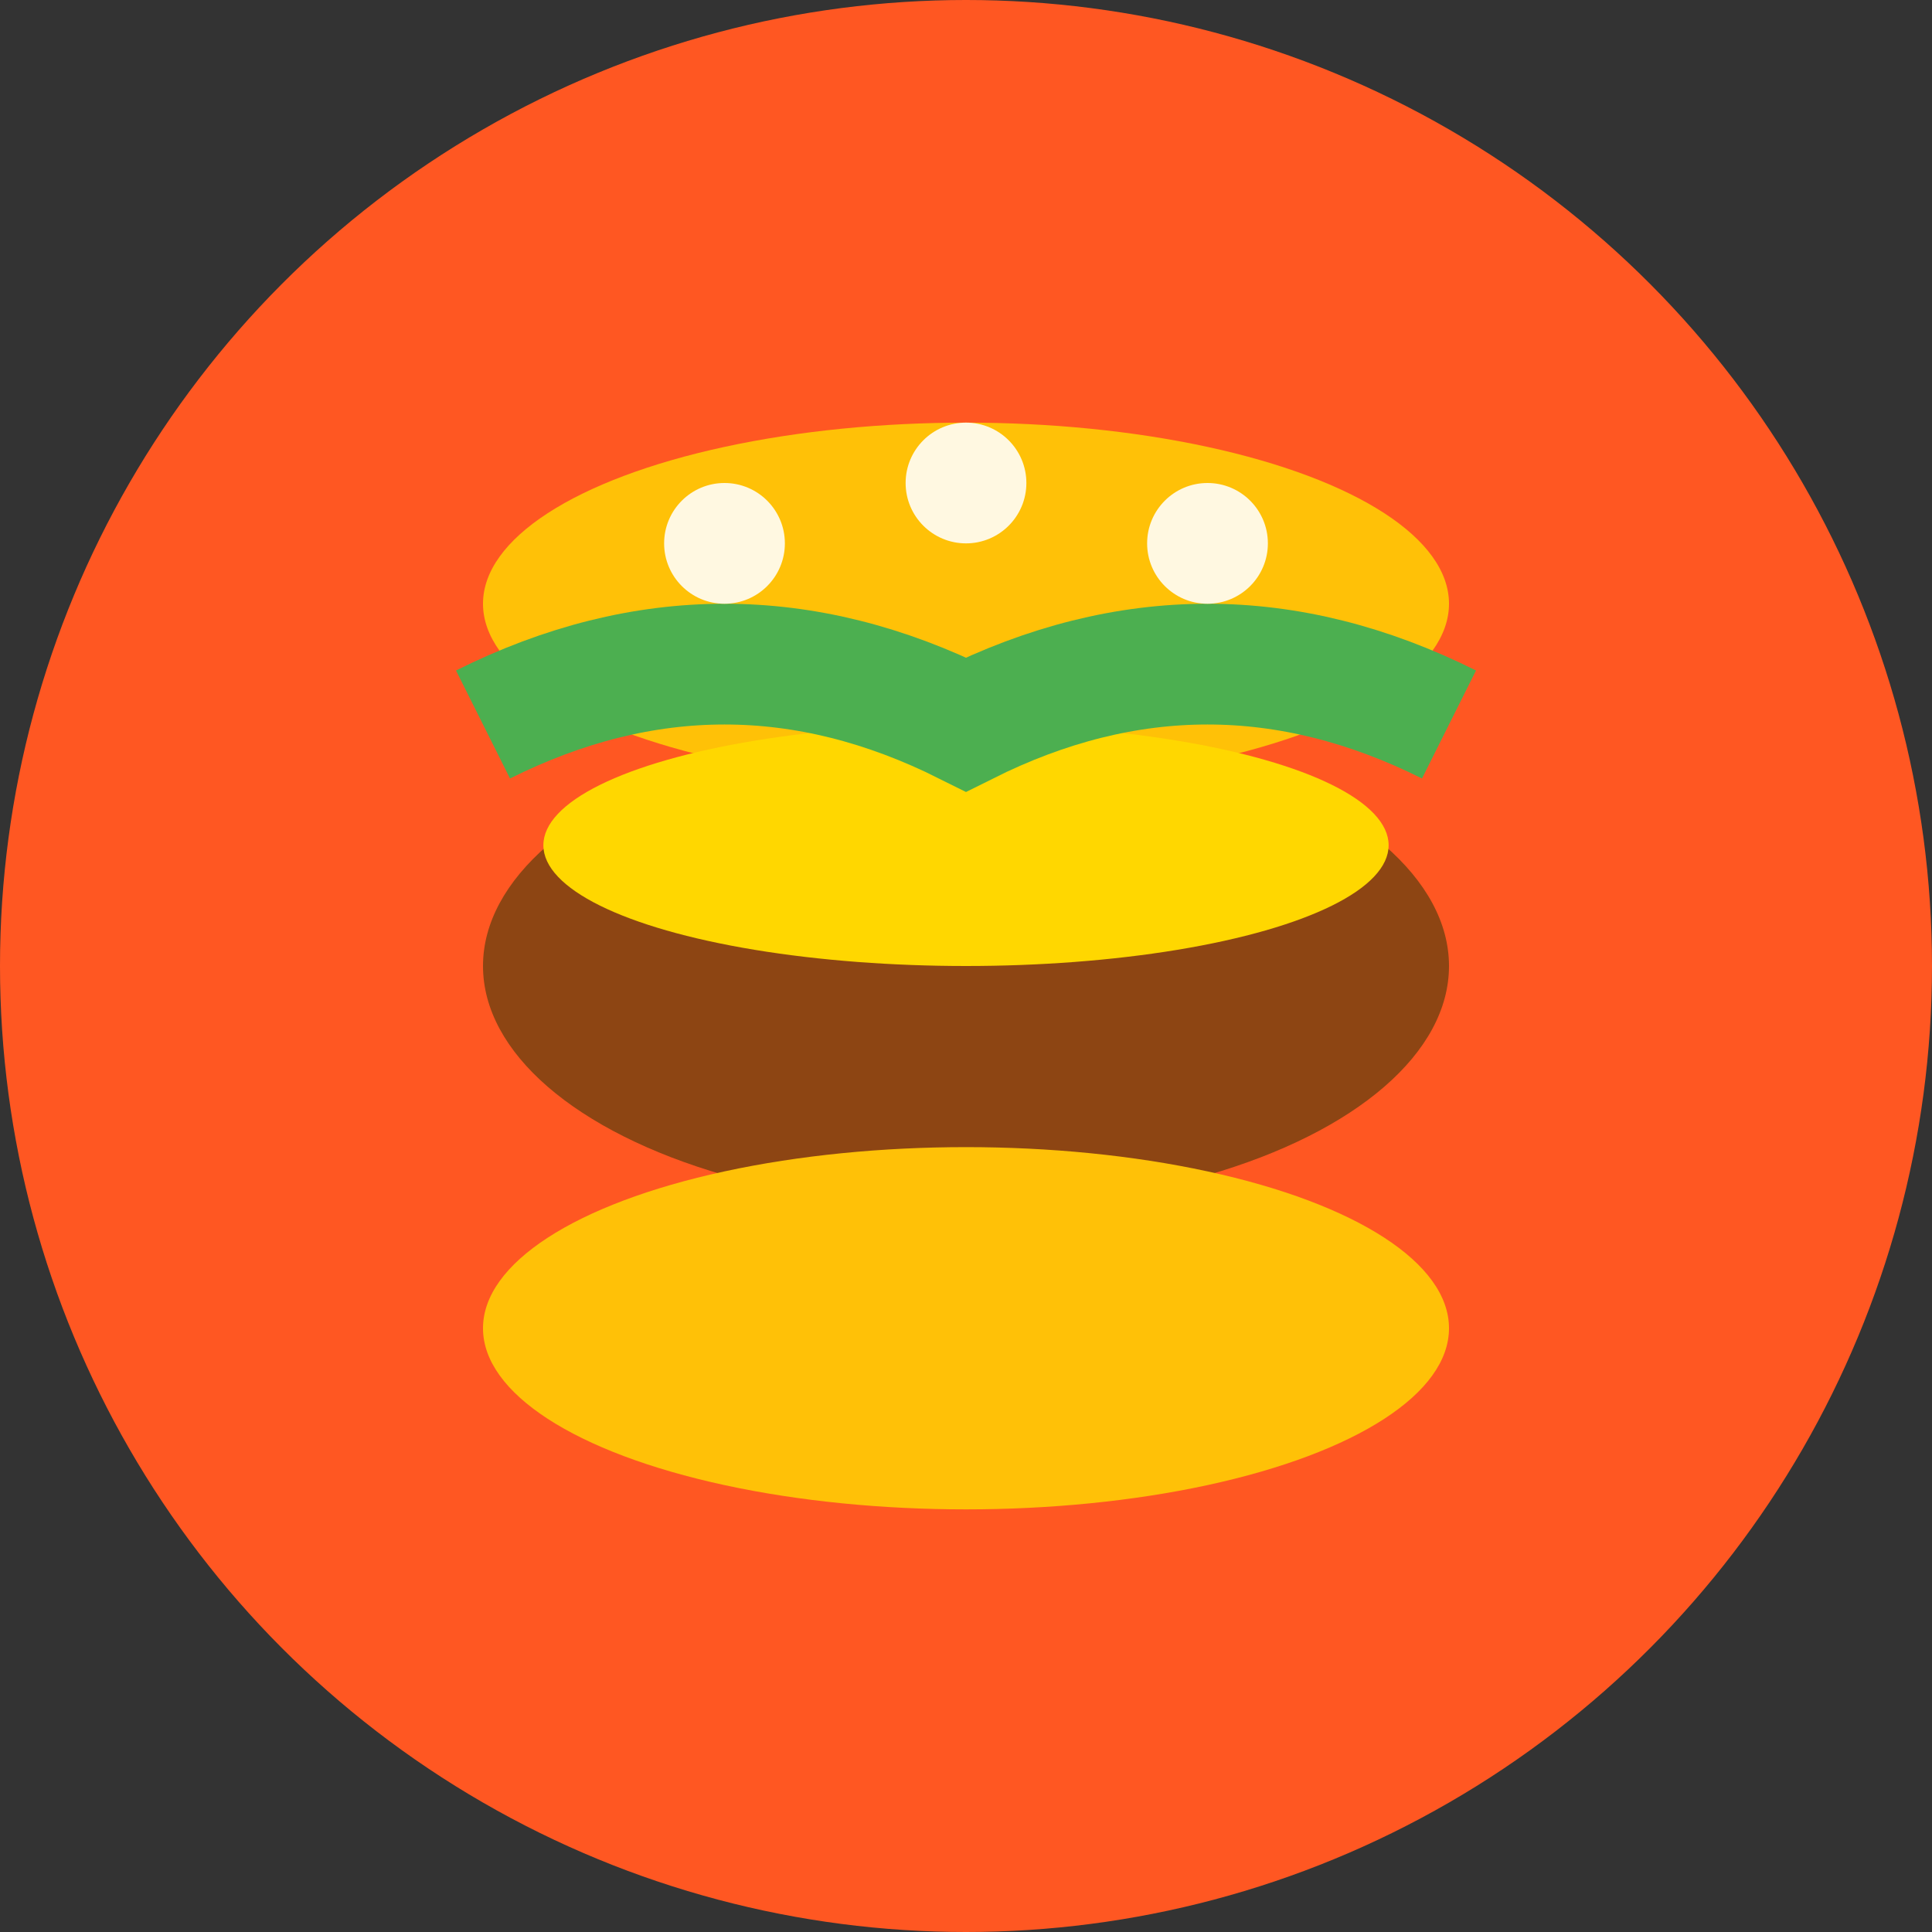
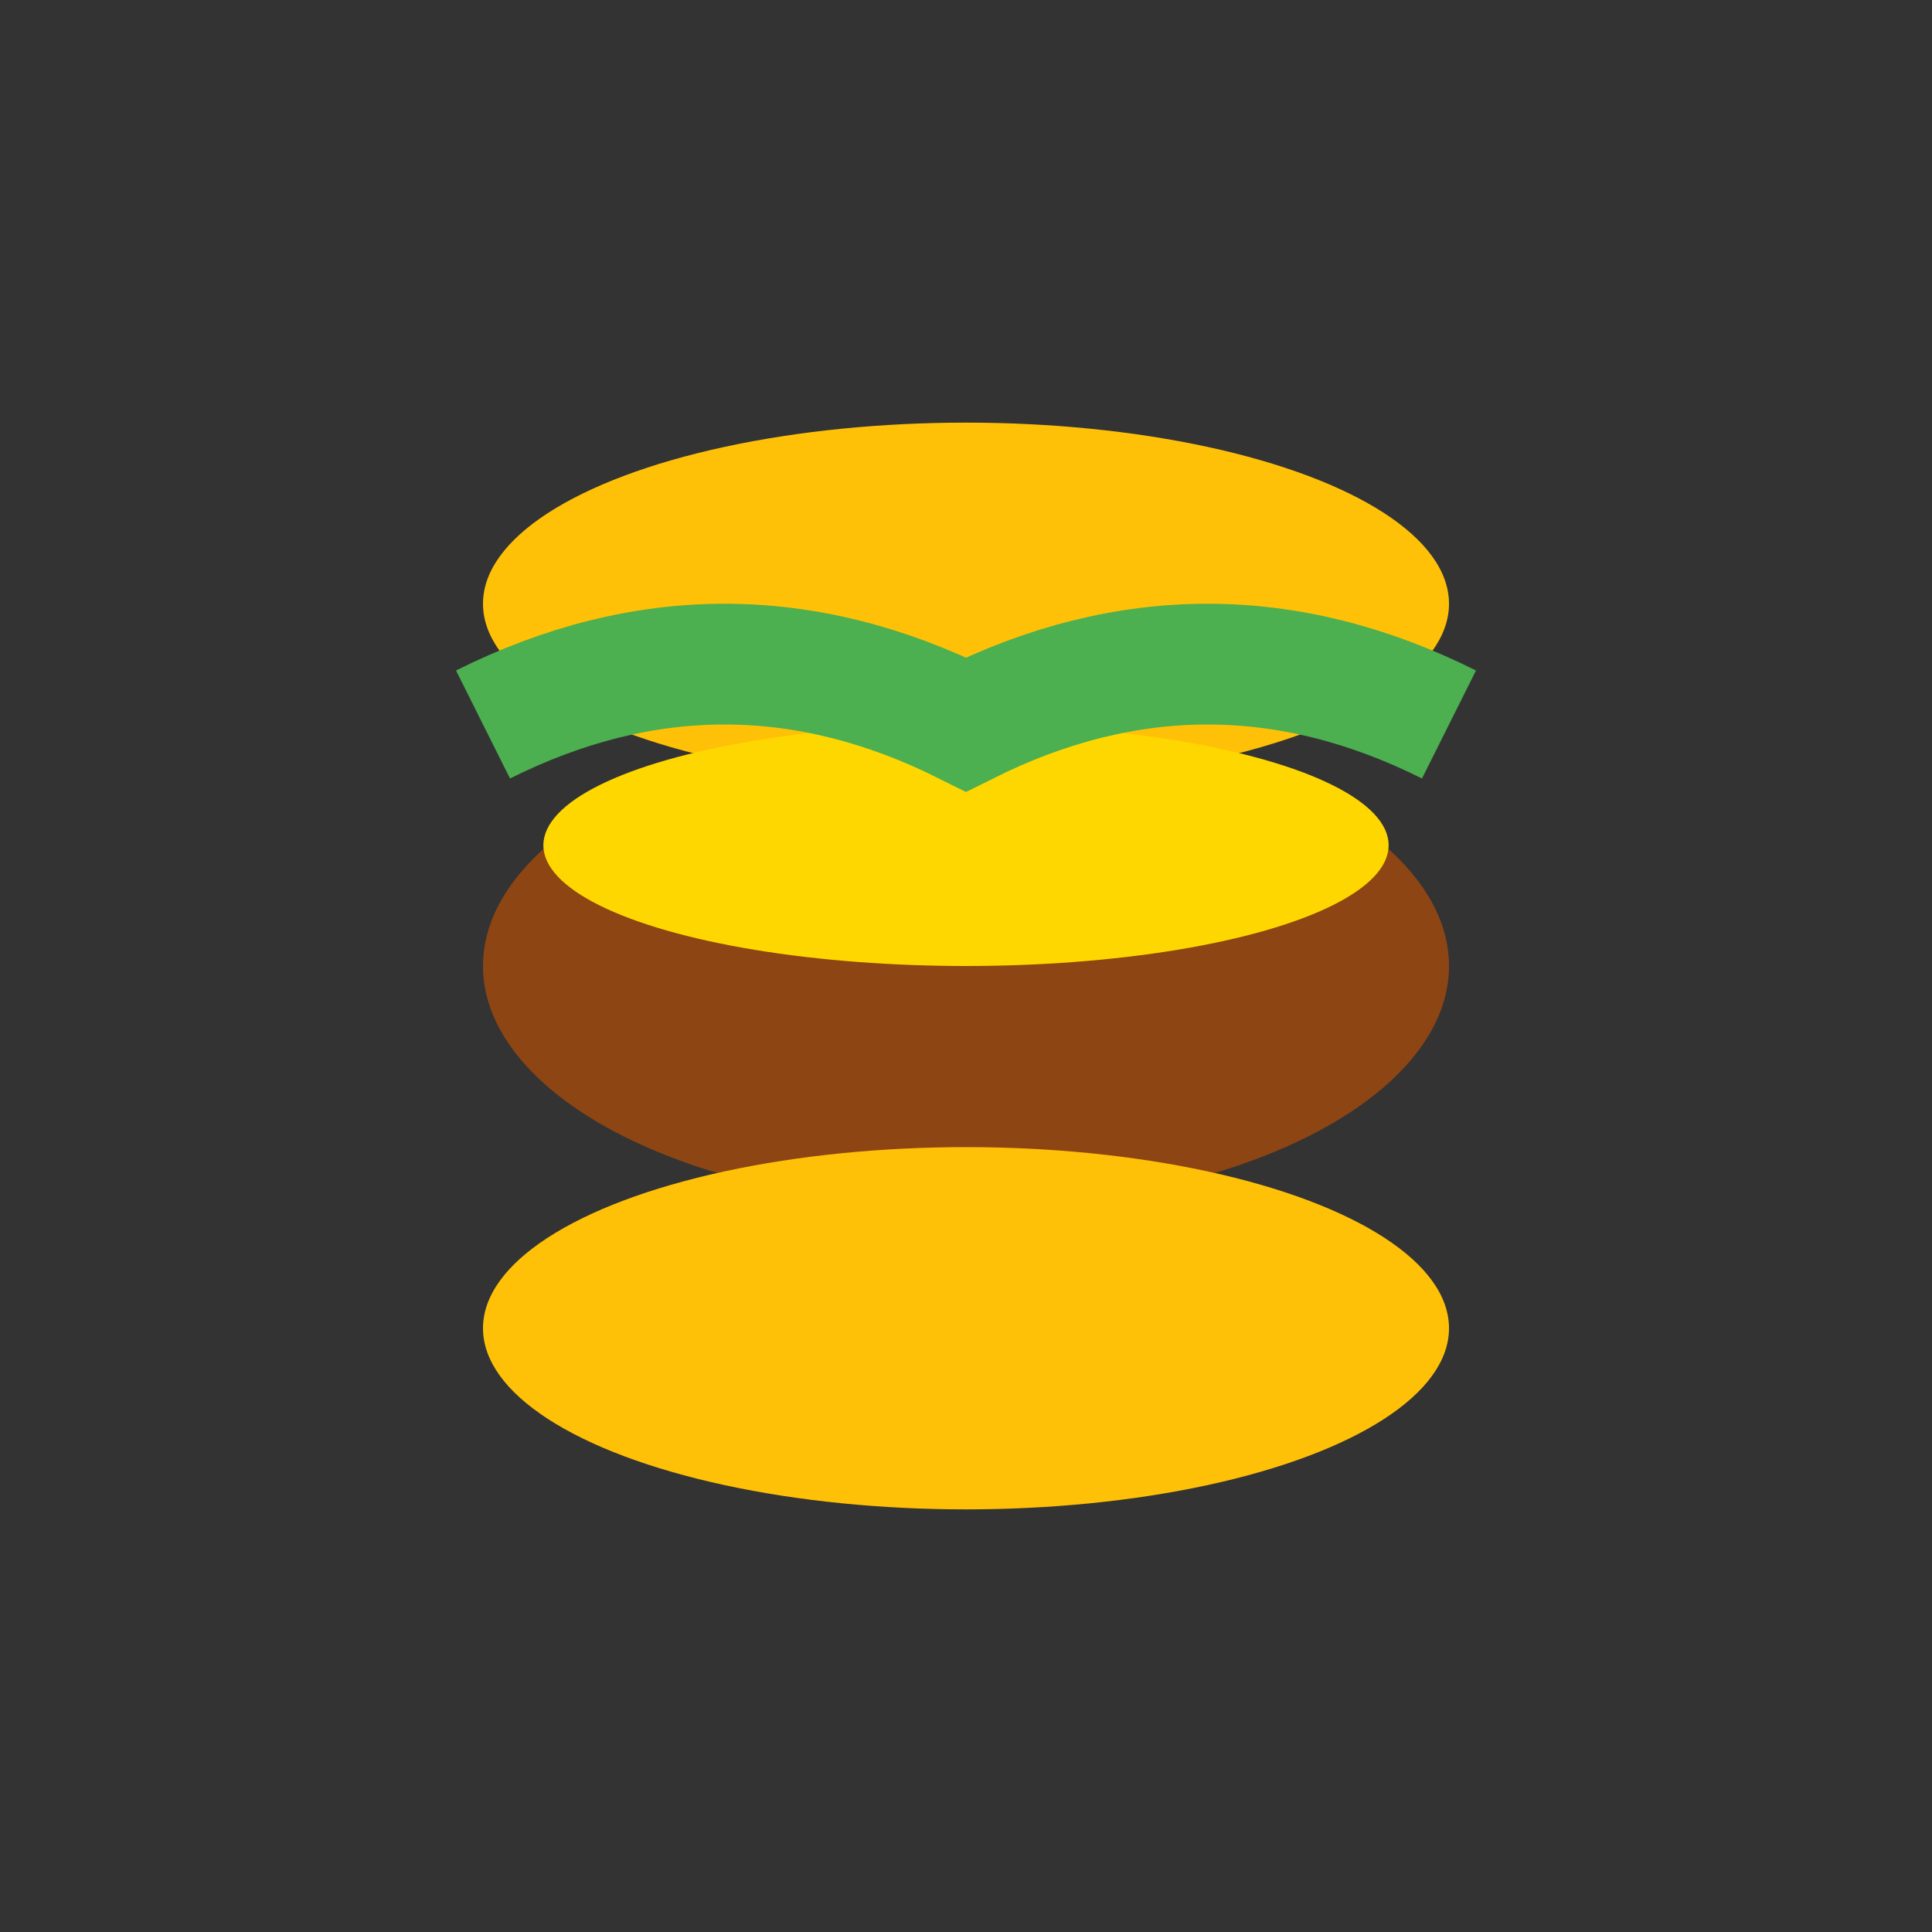
<svg xmlns="http://www.w3.org/2000/svg" width="32" height="32" viewBox="0 0 32 32" fill="none">
  <rect x="0" y="0" width="32" height="32" fill="#333333" stroke="none" />
-   <circle cx="16" cy="16" r="16" fill="#FF5722" />
  <ellipse cx="16" cy="10" rx="8" ry="3" fill="#FFC107" />
  <ellipse cx="16" cy="16" rx="8" ry="4" fill="#8D4513" />
  <ellipse cx="16" cy="14" rx="7" ry="2" fill="#FFD700" />
  <path d="M8 12 Q12 10 16 12 Q20 10 24 12" stroke="#4CAF50" stroke-width="2" fill="none" />
  <ellipse cx="16" cy="22" rx="8" ry="3" fill="#FFC107" />
-   <circle cx="12" cy="9" r="1" fill="#FFF8E1" />
-   <circle cx="16" cy="8" r="1" fill="#FFF8E1" />
-   <circle cx="20" cy="9" r="1" fill="#FFF8E1" />
</svg>